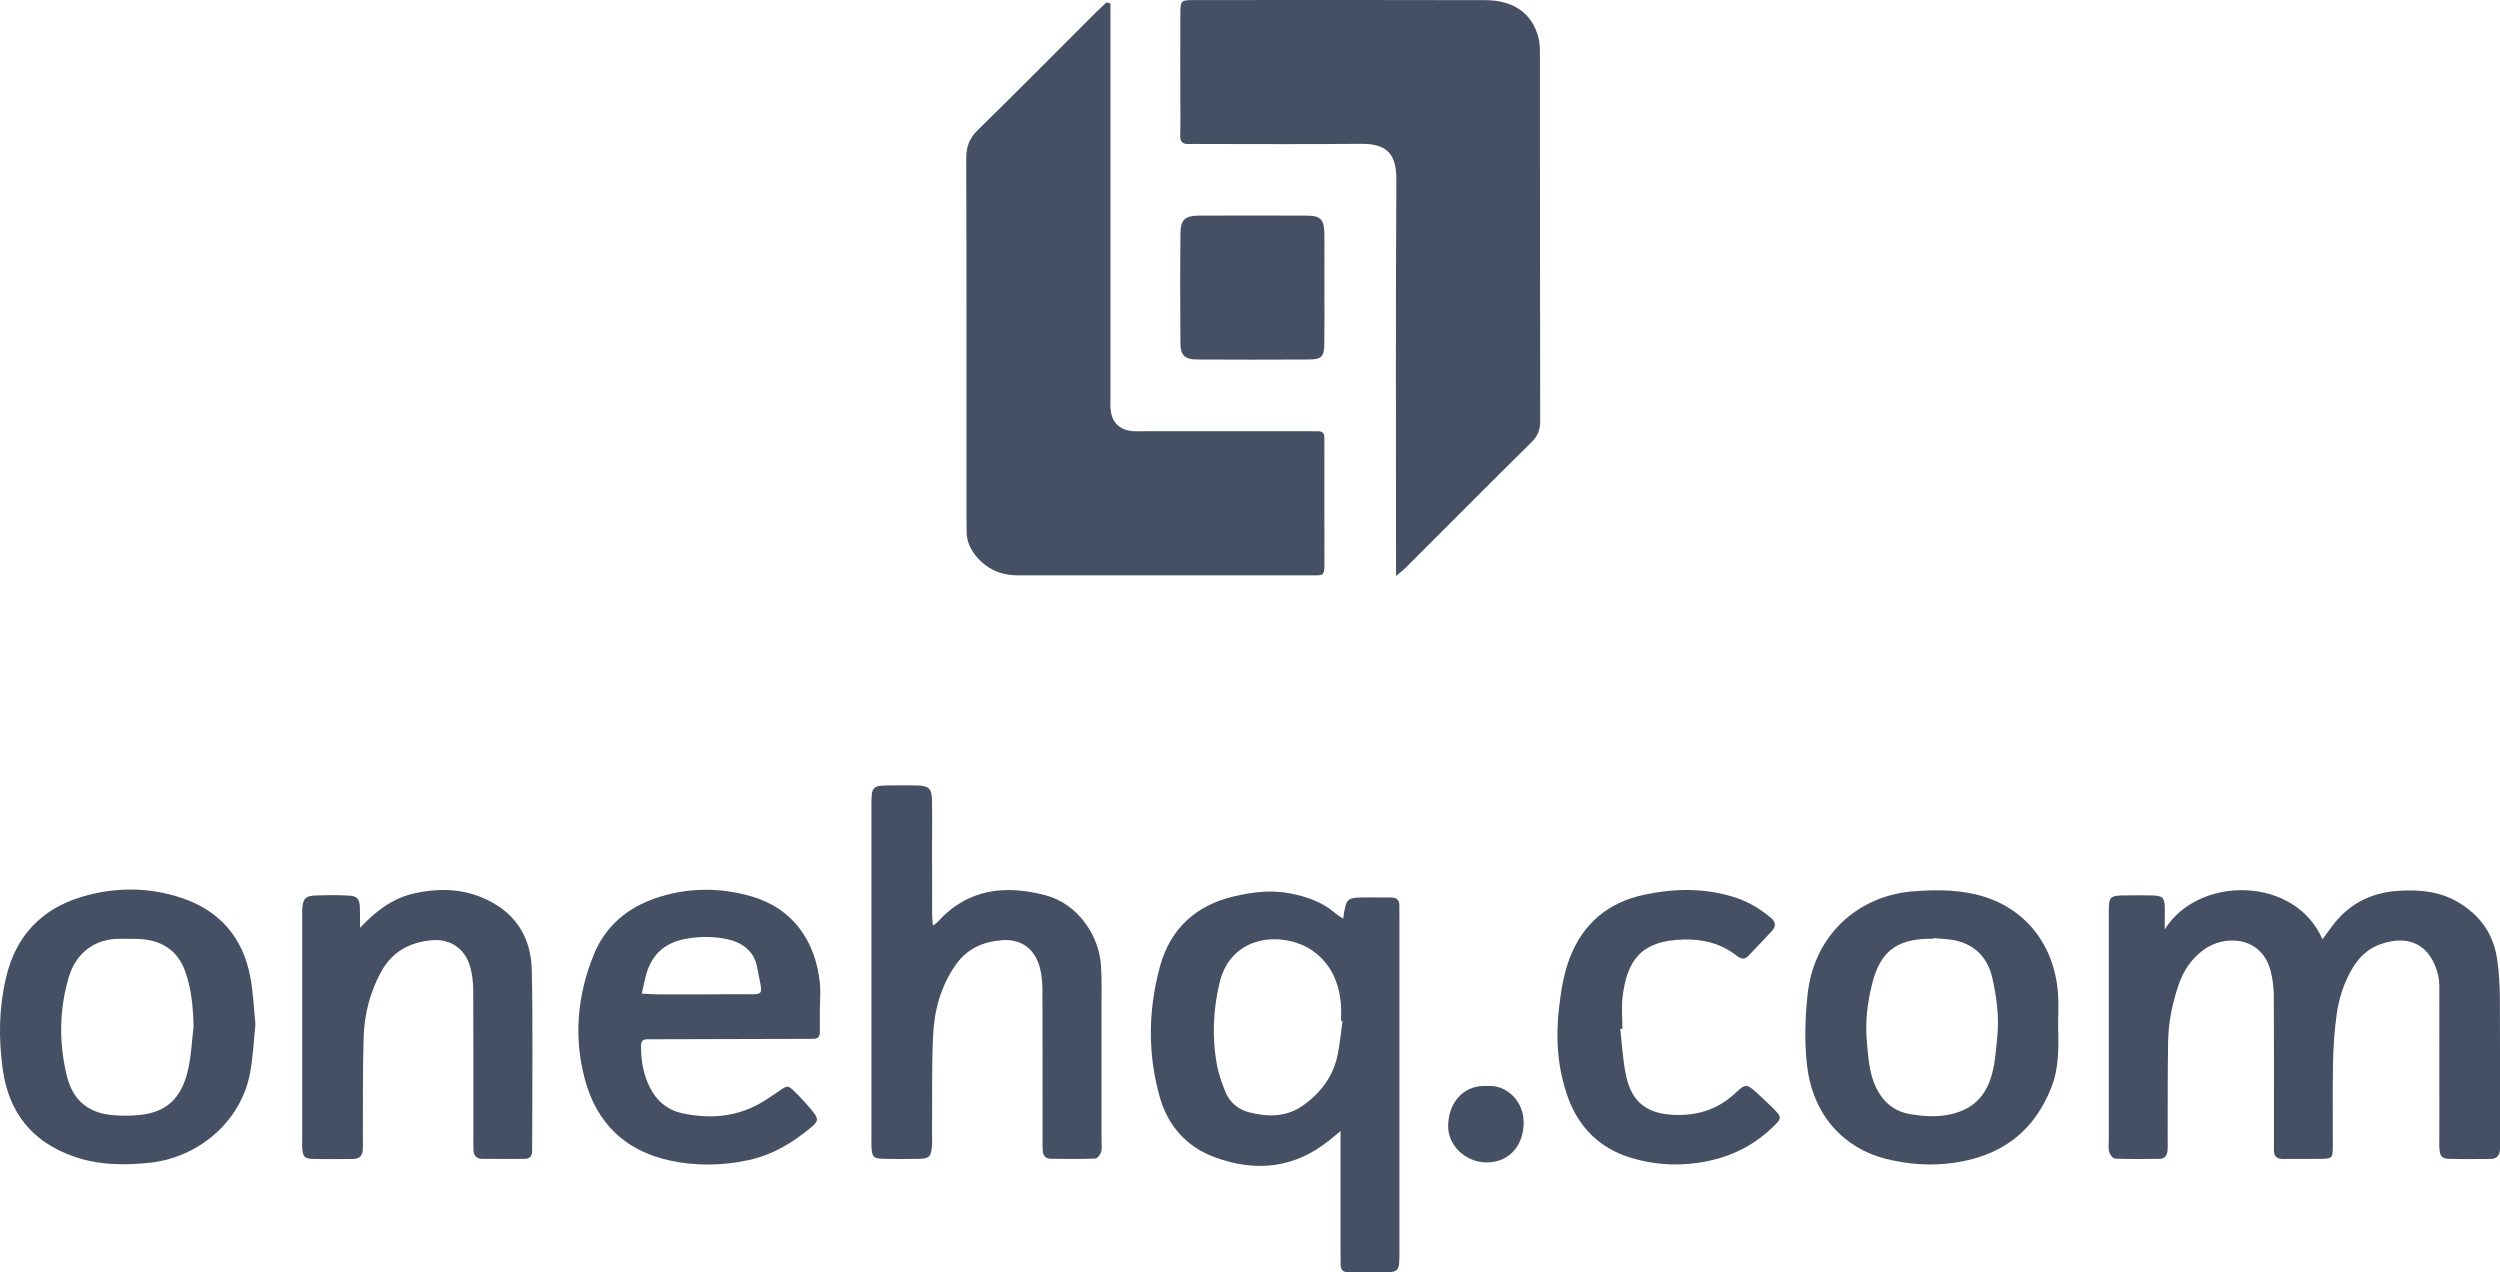
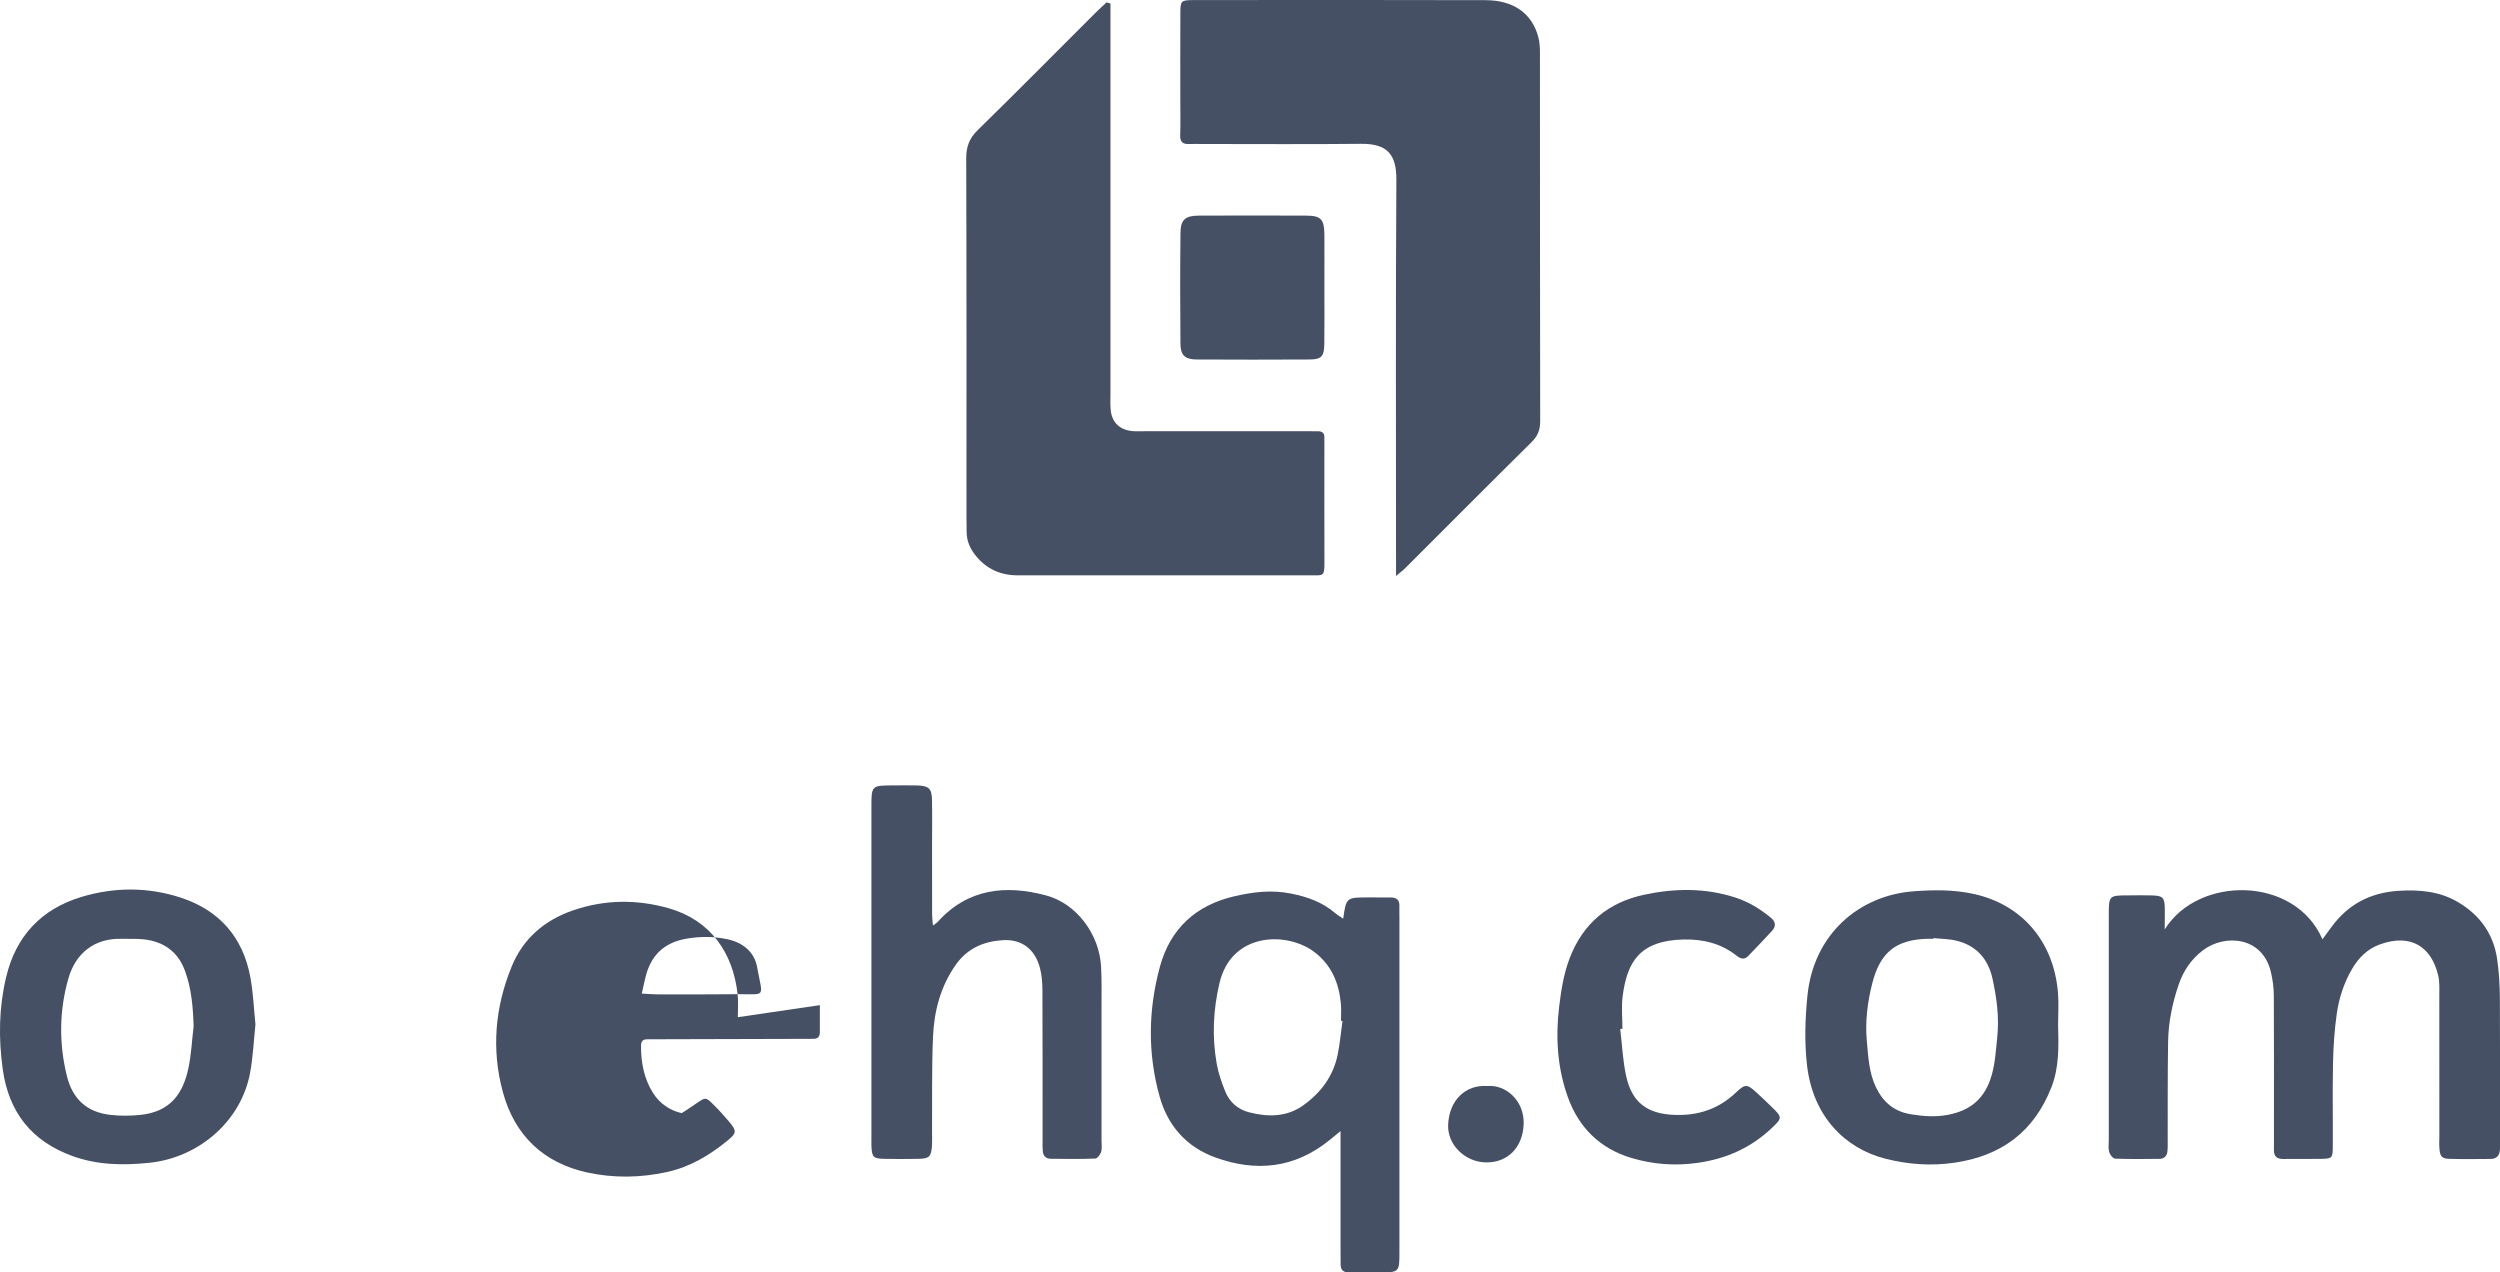
<svg xmlns="http://www.w3.org/2000/svg" version="1.1" id="Layer_1" x="0px" y="0px" viewBox="0 0 58.944 30" style="enable-background:new 0 0 58.944 30;" xml:space="preserve">
  <style type="text/css">
	.st0{fill:#455065;}
</style>
  <g>
    <path class="st0" d="M32.915,13.58c0-0.196,0-0.343,0-0.489c0-2.951-0.01-5.903,0.008-8.854c0.004-0.601-0.22-0.853-0.837-0.846   c-1.253,0.013-2.507,0.004-3.76,0.004c-0.094,0-0.189-0.004-0.283,0.001c-0.148,0.007-0.223-0.041-0.217-0.207   c0.01-0.269,0.003-0.539,0.003-0.808c0-0.687-0.002-1.375,0.001-2.062c0.001-0.306,0.011-0.316,0.321-0.317   c2.291-0.002,4.582-0.005,6.873,0.002c0.669,0.002,1.1,0.316,1.247,0.875c0.03,0.115,0.037,0.239,0.037,0.359   c0.002,2.897,0,5.795,0.006,8.692c0,0.205-0.057,0.35-0.204,0.495c-0.997,0.985-1.985,1.979-2.977,2.969   C33.079,13.449,33.016,13.495,32.915,13.58z" />
    <path class="st0" d="M26.182,0.082c0,0.144,0,0.288,0,0.433c0,2.925,0,5.849,0,8.774c0,0.121-0.006,0.243,0.004,0.364   c0.027,0.307,0.211,0.485,0.521,0.512c0.094,0.008,0.189,0.002,0.283,0.002c1.267,0,2.534,0,3.801,0   c0.094,0,0.189,0.001,0.283,0.001c0.095,0,0.153,0.037,0.151,0.141c-0.001,0.054,0.001,0.108,0.001,0.162   c0,0.93-0.002,1.86,0.001,2.79c0.001,0.335-0.027,0.304-0.318,0.304c-2.305-0.001-4.609-0.001-6.914,0   c-0.401,0-0.732-0.147-0.987-0.46c-0.131-0.161-0.214-0.341-0.217-0.552c-0.001-0.121-0.004-0.243-0.004-0.364   c0-2.817,0.004-5.634-0.006-8.45c-0.001-0.277,0.071-0.475,0.271-0.671c0.934-0.914,1.853-1.844,2.779-2.768   c0.083-0.083,0.172-0.162,0.258-0.243C26.12,0.064,26.151,0.073,26.182,0.082z" />
    <path class="st0" d="M51.039,21.914c0.788-1.273,3.067-1.269,3.719,0.232c0.076-0.104,0.145-0.197,0.213-0.29   c0.389-0.535,0.921-0.81,1.575-0.852c0.49-0.031,0.968,0.007,1.405,0.264c0.519,0.305,0.839,0.751,0.926,1.346   c0.044,0.304,0.062,0.615,0.064,0.923c0.007,1.091,0.003,2.183,0.003,3.274c0,0.094,0.002,0.189-0.001,0.283   c-0.005,0.141-0.069,0.231-0.22,0.231c-0.323,0.002-0.647,0.007-0.97-0.002c-0.183-0.005-0.224-0.056-0.238-0.252   c-0.007-0.094-0.001-0.189-0.001-0.283c0-1.091,0.001-2.183-0.001-3.274c0-0.175,0.012-0.356-0.028-0.523   c-0.159-0.659-0.633-0.992-1.376-0.723c-0.289,0.105-0.497,0.311-0.652,0.576c-0.194,0.33-0.309,0.689-0.362,1.061   c-0.055,0.385-0.08,0.776-0.088,1.164c-0.014,0.646-0.001,1.293-0.005,1.94c-0.002,0.308-0.007,0.311-0.322,0.315   c-0.283,0.003-0.566-0.002-0.849,0.002c-0.153,0.002-0.221-0.067-0.218-0.219c0.003-0.175,0.001-0.35,0.001-0.525   c0-1.037,0.003-2.075-0.003-3.112c-0.001-0.186-0.027-0.375-0.07-0.556c-0.199-0.838-1.088-0.896-1.599-0.51   c-0.276,0.208-0.464,0.486-0.575,0.813c-0.148,0.434-0.241,0.882-0.248,1.341c-0.013,0.768-0.008,1.536-0.01,2.304   c0,0.094,0.004,0.189-0.006,0.283c-0.011,0.105-0.072,0.177-0.183,0.178c-0.35,0.004-0.701,0.008-1.05-0.005   c-0.051-0.002-0.123-0.093-0.141-0.156c-0.025-0.087-0.009-0.187-0.009-0.281c0-1.765,0-3.53,0-5.295   c0-0.473,0.001-0.474,0.464-0.475c0.189-0.001,0.377-0.006,0.566,0.001c0.241,0.009,0.282,0.05,0.291,0.282   C51.043,21.55,51.039,21.708,51.039,21.914z" />
    <path class="st0" d="M31.669,21.66c0.072-0.501,0.072-0.501,0.598-0.501c0.175,0,0.35,0,0.525,0.001   c0.127,0.001,0.205,0.052,0.202,0.191c-0.002,0.094,0.001,0.189,0.001,0.283c0,2.626,0,5.252,0,7.878   c0,0.488-0.001,0.488-0.485,0.488c-0.242,0-0.485,0-0.727-0.002c-0.114-0.001-0.172-0.061-0.174-0.175   c-0.002-0.108-0.002-0.215-0.002-0.323c0-0.928,0-1.857,0-2.832c-0.11,0.09-0.186,0.153-0.264,0.216   c-0.818,0.661-1.727,0.756-2.691,0.405c-0.678-0.246-1.117-0.745-1.31-1.432c-0.286-1.018-0.27-2.049,0.006-3.065   c0.243-0.892,0.842-1.446,1.747-1.658c0.447-0.105,0.891-0.159,1.354-0.064c0.378,0.077,0.722,0.198,1.018,0.448   C31.528,21.571,31.598,21.611,31.669,21.66z M31.653,24.072c-0.012-0.001-0.024-0.003-0.036-0.004c0-0.134,0.011-0.27-0.002-0.403   c-0.046-0.485-0.216-0.904-0.619-1.214c-0.636-0.49-1.957-0.485-2.243,0.726c-0.15,0.635-0.179,1.273-0.064,1.913   c0.04,0.221,0.117,0.439,0.201,0.648c0.1,0.252,0.305,0.422,0.559,0.487c0.439,0.113,0.882,0.118,1.274-0.161   c0.418-0.297,0.713-0.69,0.817-1.201C31.592,24.603,31.616,24.336,31.653,24.072z" />
    <path class="st0" d="M21.996,21.821c0.054-0.04,0.089-0.058,0.114-0.086c0.71-0.788,1.603-0.877,2.554-0.623   c0.724,0.193,1.258,0.921,1.297,1.683c0.017,0.323,0.01,0.647,0.01,0.97c0.001,1.038,0,2.075,0,3.113   c0,0.094,0.016,0.194-0.009,0.281c-0.018,0.063-0.089,0.155-0.14,0.157c-0.35,0.014-0.7,0.009-1.051,0.005   c-0.11-0.001-0.175-0.068-0.184-0.176c-0.009-0.107-0.006-0.215-0.006-0.323c0-1.159,0.002-2.318-0.003-3.477   c-0.001-0.173-0.014-0.351-0.057-0.517c-0.117-0.449-0.429-0.69-0.882-0.661c-0.444,0.029-0.83,0.191-1.102,0.577   c-0.362,0.513-0.514,1.096-0.539,1.705c-0.032,0.753-0.017,1.509-0.022,2.263c-0.001,0.094,0.005,0.189-0.001,0.283   c-0.018,0.282-0.061,0.324-0.337,0.328c-0.269,0.004-0.539,0.006-0.808-0.001c-0.238-0.006-0.271-0.045-0.283-0.288   c-0.003-0.067-0.001-0.135-0.001-0.202c0-2.601,0-5.201,0-7.802c0-0.511,0.001-0.511,0.52-0.512c0.189,0,0.377-0.005,0.566,0.001   c0.267,0.009,0.336,0.073,0.342,0.336c0.008,0.35,0.002,0.701,0.002,1.051c0,0.552-0.001,1.105,0.001,1.657   C21.978,21.643,21.989,21.721,21.996,21.821z" />
-     <path class="st0" d="M19.33,23.699c0,0.215,0.001,0.431,0,0.646c-0.001,0.097-0.051,0.148-0.149,0.148   c-0.094,0-0.189,0.001-0.283,0.001c-1.118,0.003-2.236,0.006-3.354,0.009c-0.094,0-0.189,0.003-0.283,0.001   c-0.101-0.002-0.147,0.048-0.147,0.145c-0.003,0.397,0.068,0.778,0.281,1.118c0.157,0.25,0.397,0.416,0.678,0.478   c0.677,0.149,1.333,0.091,1.938-0.284c0.114-0.071,0.225-0.147,0.336-0.223c0.225-0.154,0.228-0.159,0.404,0.014   c0.134,0.132,0.262,0.272,0.382,0.416c0.175,0.21,0.174,0.262-0.026,0.427c-0.429,0.354-0.895,0.635-1.45,0.756   c-0.626,0.136-1.253,0.145-1.875,0.009c-1.043-0.229-1.714-0.884-1.989-1.9c-0.271-1-0.184-1.999,0.211-2.96   c0.272-0.663,0.78-1.091,1.445-1.32c0.744-0.256,1.507-0.264,2.261-0.048c0.971,0.278,1.515,1.038,1.621,2.042   c0.018,0.173,0.003,0.35,0.003,0.525C19.332,23.699,19.331,23.699,19.33,23.699z M15.132,23.426   c0.142,0.008,0.259,0.019,0.376,0.019c0.619,0.001,1.238,0.003,1.857-0.004c0.711-0.008,0.622,0.111,0.486-0.639   c-0.064-0.355-0.331-0.576-0.692-0.655c-0.317-0.069-0.631-0.072-0.957-0.018c-0.492,0.081-0.807,0.338-0.954,0.806   C15.202,23.087,15.175,23.243,15.132,23.426z" />
+     <path class="st0" d="M19.33,23.699c0,0.215,0.001,0.431,0,0.646c-0.001,0.097-0.051,0.148-0.149,0.148   c-0.094,0-0.189,0.001-0.283,0.001c-1.118,0.003-2.236,0.006-3.354,0.009c-0.094,0-0.189,0.003-0.283,0.001   c-0.101-0.002-0.147,0.048-0.147,0.145c-0.003,0.397,0.068,0.778,0.281,1.118c0.157,0.25,0.397,0.416,0.678,0.478   c0.114-0.071,0.225-0.147,0.336-0.223c0.225-0.154,0.228-0.159,0.404,0.014   c0.134,0.132,0.262,0.272,0.382,0.416c0.175,0.21,0.174,0.262-0.026,0.427c-0.429,0.354-0.895,0.635-1.45,0.756   c-0.626,0.136-1.253,0.145-1.875,0.009c-1.043-0.229-1.714-0.884-1.989-1.9c-0.271-1-0.184-1.999,0.211-2.96   c0.272-0.663,0.78-1.091,1.445-1.32c0.744-0.256,1.507-0.264,2.261-0.048c0.971,0.278,1.515,1.038,1.621,2.042   c0.018,0.173,0.003,0.35,0.003,0.525C19.332,23.699,19.331,23.699,19.33,23.699z M15.132,23.426   c0.142,0.008,0.259,0.019,0.376,0.019c0.619,0.001,1.238,0.003,1.857-0.004c0.711-0.008,0.622,0.111,0.486-0.639   c-0.064-0.355-0.331-0.576-0.692-0.655c-0.317-0.069-0.631-0.072-0.957-0.018c-0.492,0.081-0.807,0.338-0.954,0.806   C15.202,23.087,15.175,23.243,15.132,23.426z" />
    <path class="st0" d="M6.023,24.153c-0.04,0.379-0.057,0.756-0.123,1.124c-0.211,1.176-1.232,2.018-2.372,2.138   c-0.624,0.066-1.232,0.055-1.824-0.16c-0.961-0.349-1.5-1.034-1.64-2.05c-0.1-0.727-0.09-1.445,0.079-2.159   c0.229-0.974,0.831-1.615,1.782-1.9c0.775-0.233,1.567-0.234,2.34,0.019c0.906,0.298,1.461,0.93,1.637,1.87   C5.97,23.402,5.984,23.78,6.023,24.153z M4.565,24.198c-0.014-0.45-0.049-0.889-0.205-1.312c-0.166-0.449-0.501-0.685-0.967-0.738   c-0.173-0.02-0.349-0.008-0.524-0.013c-0.649-0.019-1.087,0.347-1.254,0.926c-0.22,0.764-0.227,1.538-0.039,2.306   c0.13,0.531,0.459,0.858,1.035,0.92c0.229,0.025,0.446,0.024,0.676,0.002c0.739-0.069,1.026-0.512,1.154-1.097   C4.51,24.867,4.525,24.53,4.565,24.198z" />
    <path class="st0" d="M48.525,24.16c0.013,0.497,0.029,0.996-0.156,1.471c-0.409,1.049-1.178,1.621-2.287,1.783   c-0.556,0.081-1.098,0.041-1.634-0.096c-0.956-0.245-1.704-1.005-1.842-2.197c-0.064-0.553-0.046-1.096,0.009-1.645   c0.146-1.458,1.225-2.364,2.498-2.461c0.481-0.037,0.963-0.042,1.444,0.067c1.109,0.251,1.859,1.103,1.964,2.311   C48.544,23.647,48.525,23.905,48.525,24.16z M45.585,22.118c0,0.005-0.001,0.01-0.002,0.016c-0.04,0-0.081-0.001-0.121,0   c-0.753,0.015-1.131,0.314-1.318,1.048c-0.113,0.445-0.17,0.901-0.129,1.357c0.034,0.371,0.049,0.749,0.217,1.099   c0.171,0.355,0.432,0.571,0.824,0.634c0.293,0.047,0.577,0.07,0.877,0.012c0.495-0.097,0.823-0.347,0.993-0.83   c0.114-0.324,0.128-0.654,0.163-0.988c0.051-0.475-0.01-0.936-0.111-1.394c-0.101-0.455-0.373-0.773-0.835-0.889   C45.964,22.136,45.772,22.138,45.585,22.118z" />
-     <path class="st0" d="M8.487,21.876c0.377-0.398,0.768-0.697,1.275-0.811c0.535-0.12,1.071-0.12,1.584,0.089   c0.763,0.31,1.174,0.899,1.192,1.712c0.028,1.239,0.01,2.478,0.011,3.718c0,0.189,0,0.377-0.003,0.566   c-0.002,0.113-0.061,0.174-0.175,0.174c-0.337,0.001-0.673,0.002-1.01-0.001c-0.131-0.001-0.193-0.081-0.198-0.207   c-0.004-0.094-0.002-0.189-0.002-0.283c0-1.158,0.003-2.317-0.003-3.475c-0.001-0.186-0.021-0.377-0.07-0.555   c-0.12-0.433-0.461-0.672-0.902-0.634c-0.527,0.045-0.946,0.271-1.207,0.756c-0.261,0.483-0.39,1.003-0.406,1.543   c-0.023,0.781-0.013,1.562-0.017,2.344c0,0.094,0.003,0.189-0.001,0.283c-0.005,0.14-0.07,0.23-0.221,0.231   c-0.323,0.001-0.647,0.007-0.97-0.002c-0.183-0.005-0.223-0.057-0.238-0.252c-0.005-0.067-0.001-0.135-0.001-0.202   c0-1.751,0-3.502,0-5.253c0-0.054-0.002-0.108,0-0.162c0.013-0.267,0.073-0.335,0.335-0.343c0.256-0.008,0.512-0.011,0.767,0.004   c0.197,0.011,0.252,0.083,0.258,0.281C8.491,21.556,8.487,21.716,8.487,21.876z" />
    <path class="st0" d="M38.201,24.26c0.045,0.372,0.06,0.751,0.141,1.116c0.138,0.626,0.505,0.89,1.149,0.911   c0.553,0.019,1.029-0.14,1.434-0.524c0.227-0.216,0.266-0.207,0.5,0.006c0.12,0.109,0.236,0.221,0.352,0.334   c0.247,0.242,0.251,0.255-0.013,0.503c-0.484,0.456-1.058,0.712-1.72,0.809c-0.545,0.08-1.072,0.04-1.59-0.116   c-0.732-0.222-1.23-0.715-1.486-1.426c-0.249-0.692-0.295-1.412-0.206-2.145c0.047-0.388,0.107-0.769,0.247-1.136   c0.314-0.822,0.912-1.317,1.76-1.497c0.718-0.153,1.439-0.163,2.15,0.068c0.312,0.102,0.584,0.269,0.835,0.476   c0.118,0.098,0.121,0.204,0.026,0.309c-0.181,0.199-0.371,0.391-0.556,0.587c-0.095,0.101-0.181,0.075-0.28-0.003   c-0.365-0.286-0.786-0.391-1.245-0.381c-1.052,0.023-1.338,0.543-1.441,1.34c-0.032,0.252-0.005,0.511-0.005,0.767   C38.236,24.258,38.218,24.259,38.201,24.26z" />
    <path class="st0" d="M31.226,6.776c0,0.444,0.005,0.889-0.002,1.333c-0.004,0.297-0.067,0.365-0.351,0.367   c-0.889,0.005-1.778,0.005-2.666,0c-0.265-0.002-0.373-0.103-0.375-0.364c-0.007-0.875-0.009-1.751,0.001-2.626   c0.003-0.306,0.115-0.401,0.427-0.402c0.848-0.004,1.697-0.004,2.545,0c0.338,0.002,0.417,0.088,0.421,0.439   C31.229,5.941,31.226,6.359,31.226,6.776z" />
    <path class="st0" d="M35.067,25.606c0.43-0.041,0.881,0.343,0.857,0.906c-0.023,0.533-0.366,0.899-0.882,0.895   c-0.493-0.004-0.923-0.412-0.898-0.898C34.173,25.929,34.562,25.57,35.067,25.606z" />
  </g>
</svg>